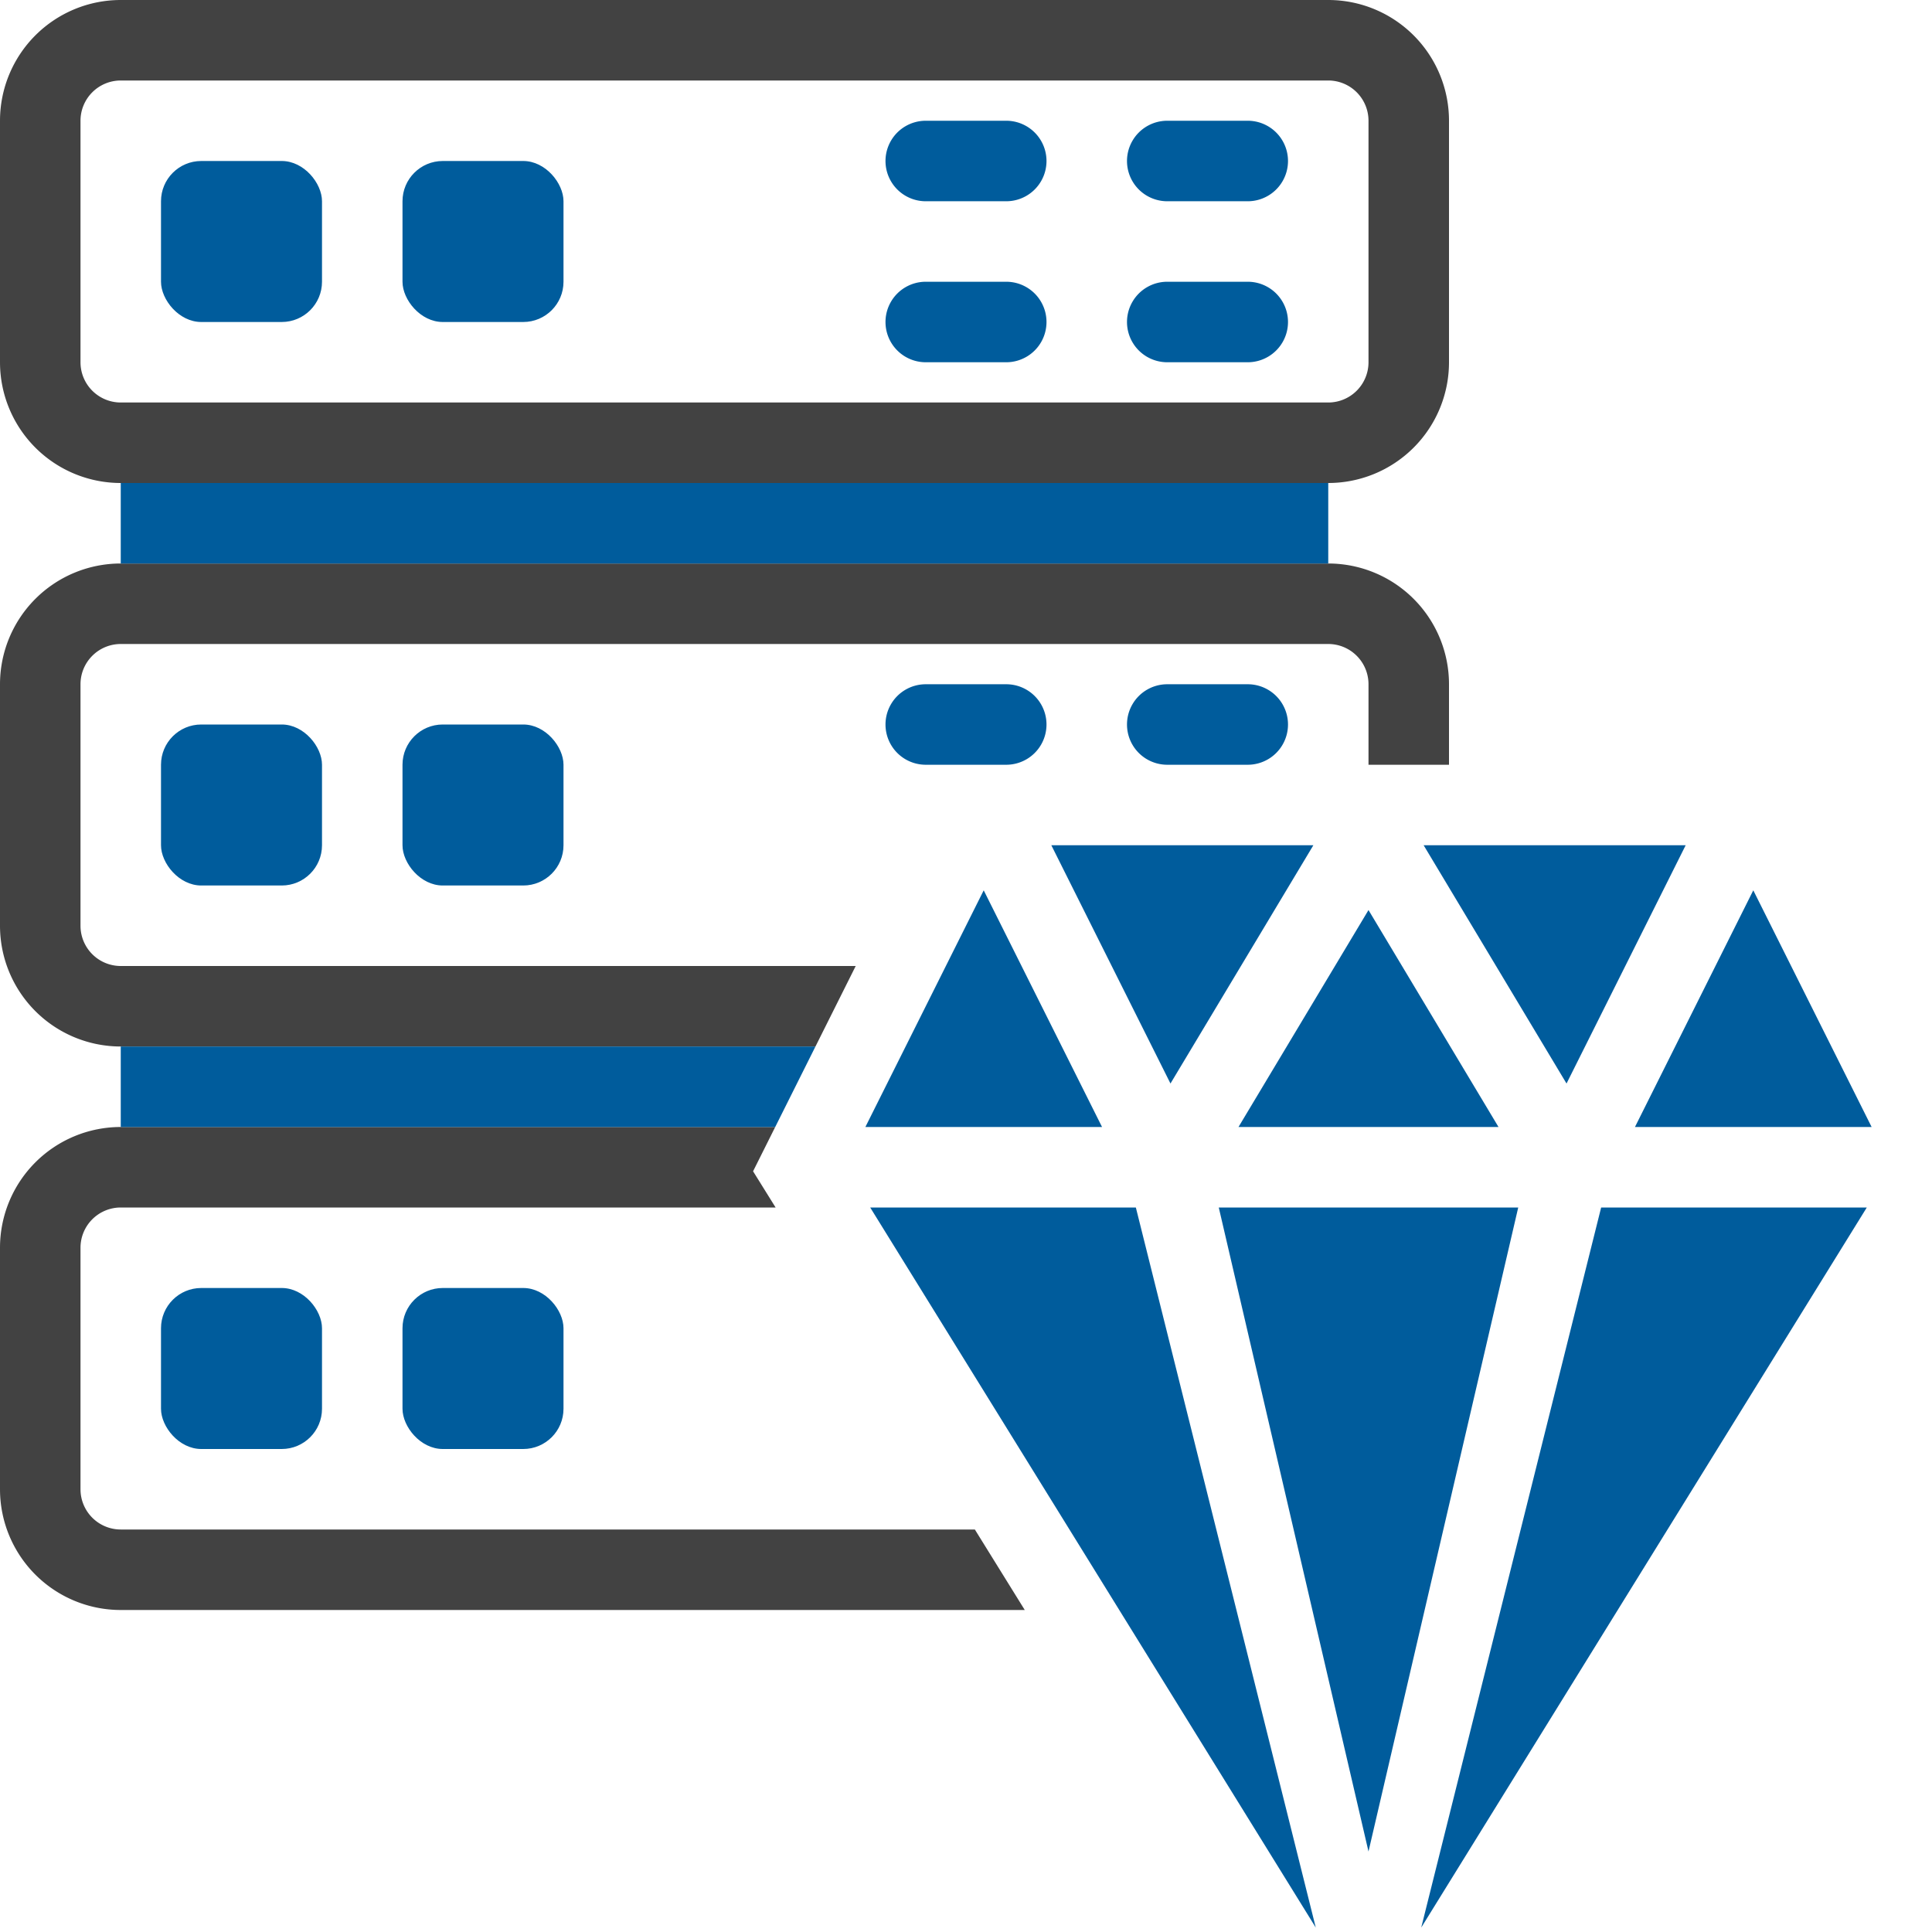
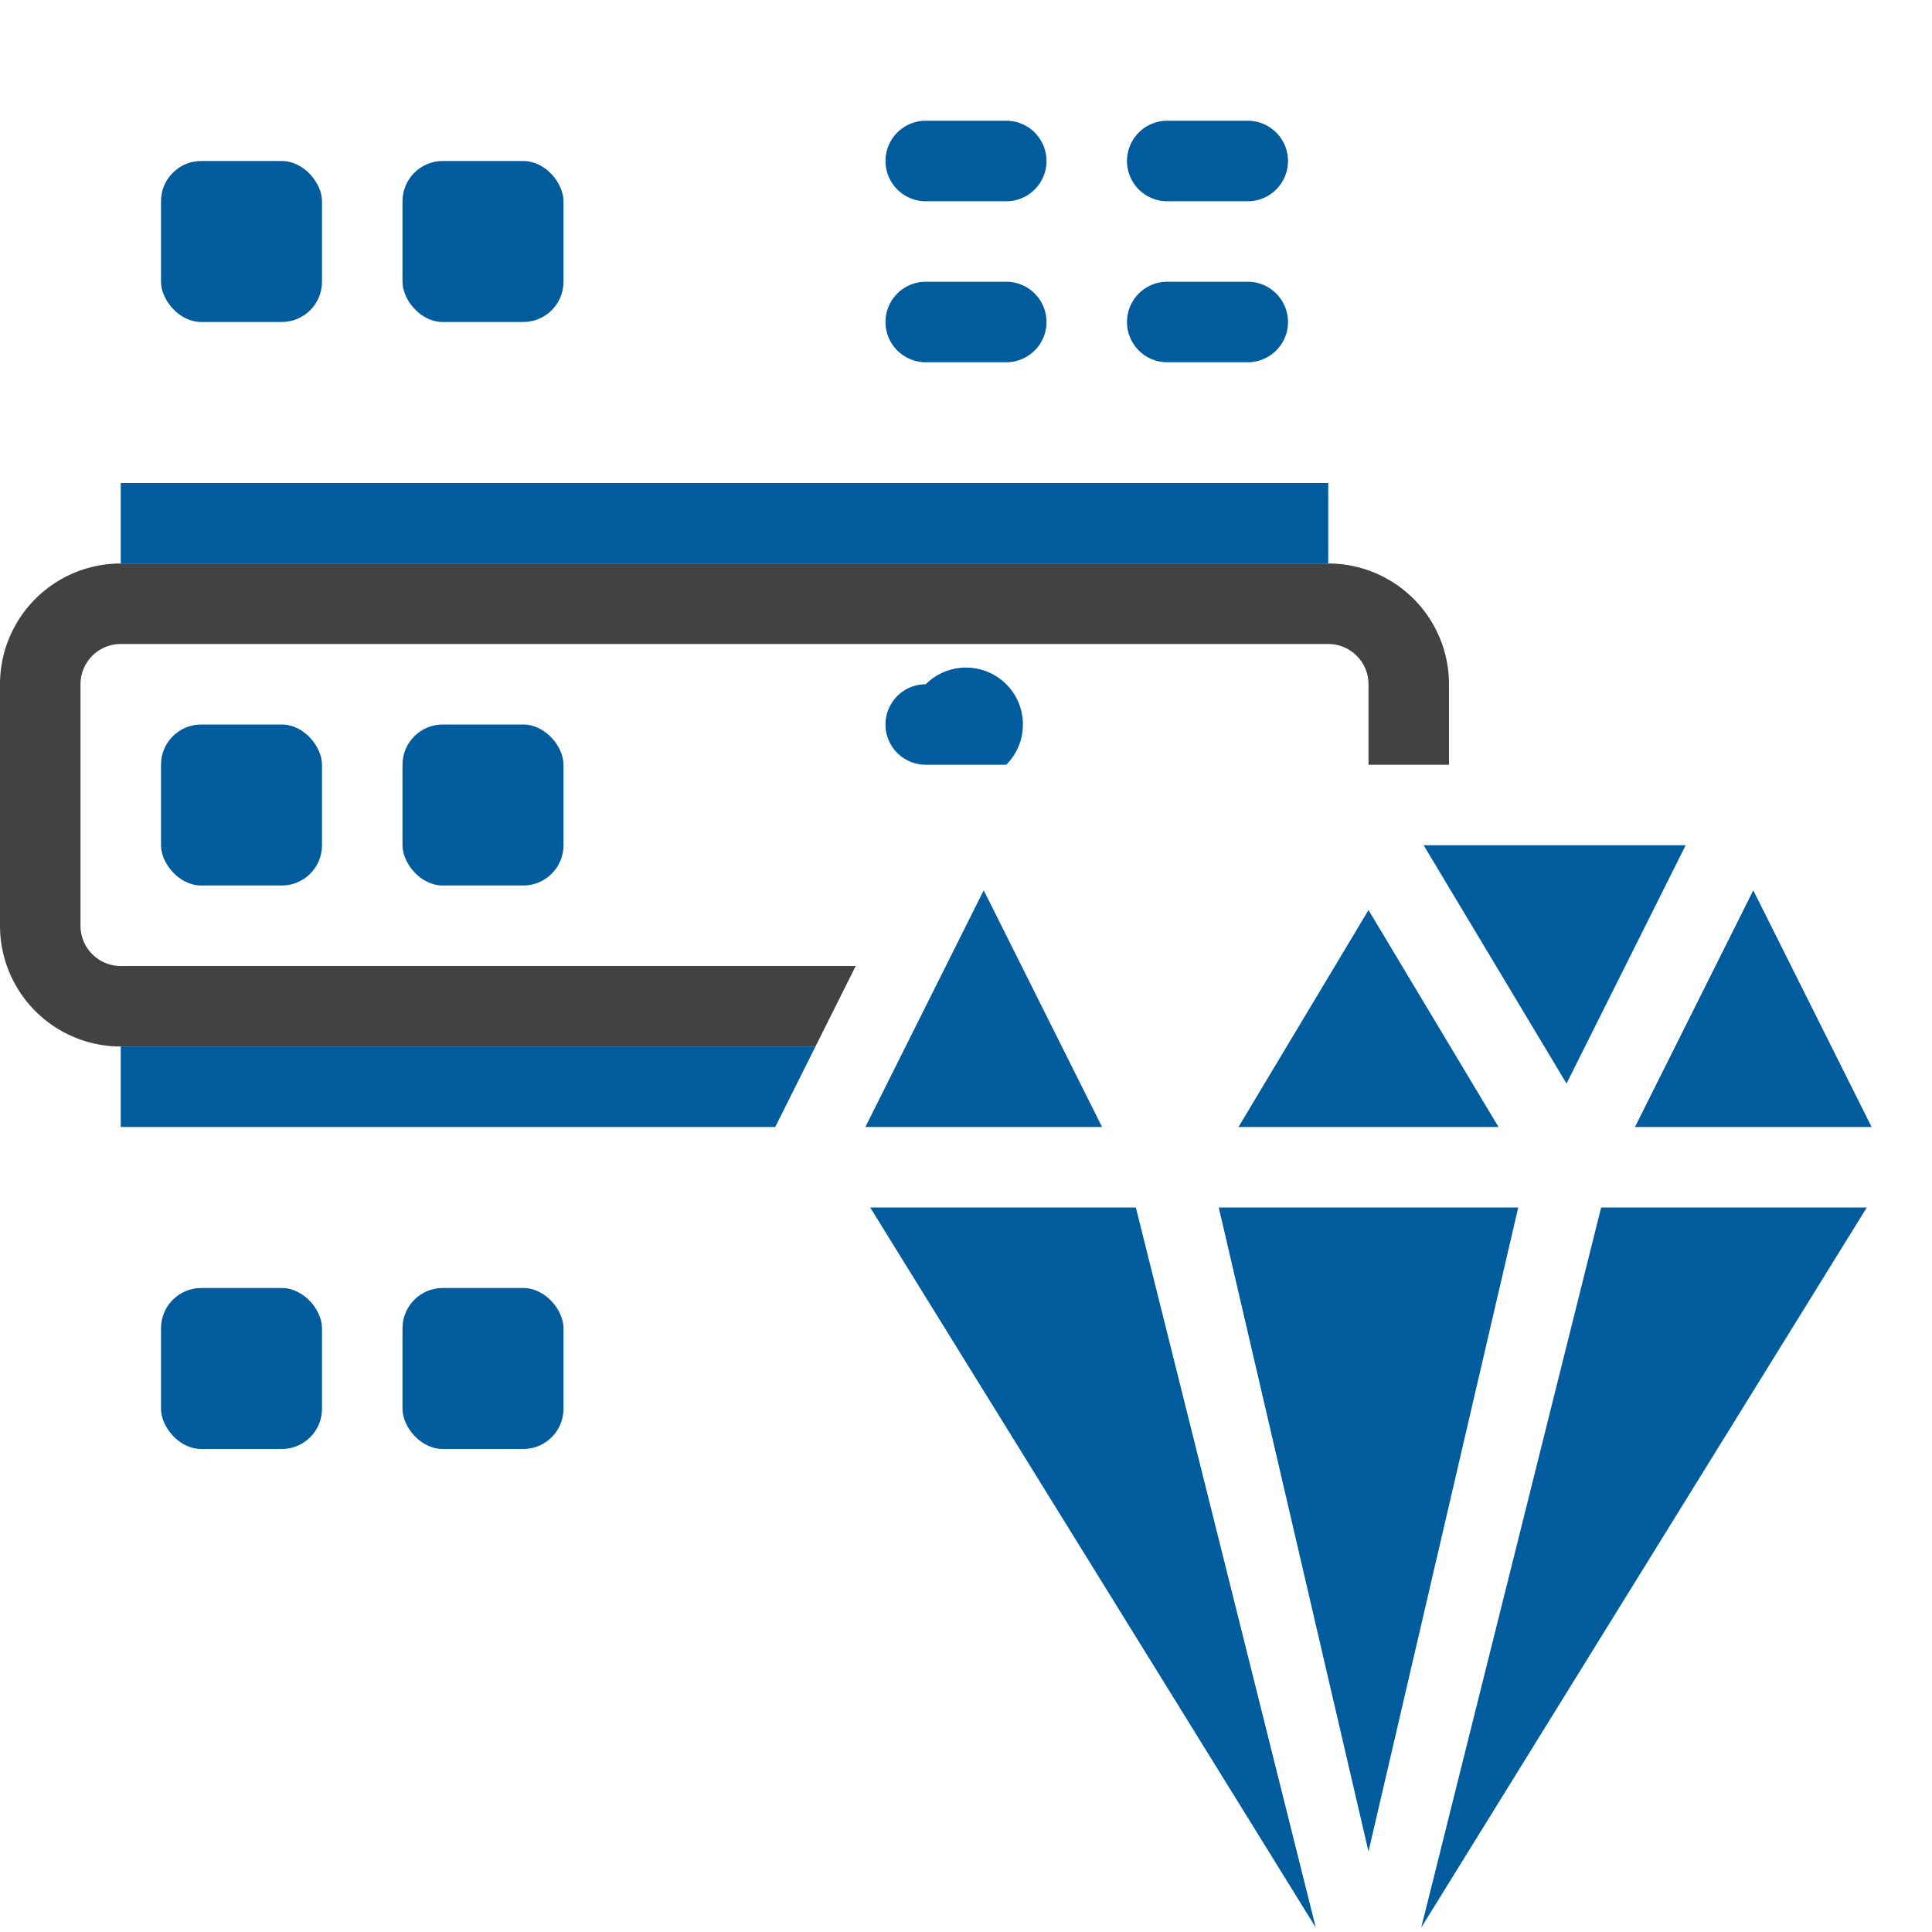
<svg xmlns="http://www.w3.org/2000/svg" viewBox="0 0 48 48">
  <defs>
    <style>.cls-1{fill:#424242;}.cls-2{fill:#005c9c;}</style>
  </defs>
  <title>Premium Server</title>
  <g id="Premium_Server" data-name="Premium Server">
-     <path class="cls-1" d="M33,0H3A3,3,0,0,0,0,3V9a3,3,0,0,0,3,3H33a3,3,0,0,0,3-3V3A3,3,0,0,0,33,0Zm1,9a1,1,0,0,1-1,1H3A1,1,0,0,1,2,9V3A1,1,0,0,1,3,2H33a1,1,0,0,1,1,1Z" />
-     <path class="cls-1" d="M24.22,38H3a1,1,0,0,1-1-1V31a1,1,0,0,1,1-1H19.27l-.56-.9.55-1.1H3a3,3,0,0,0-3,3v6a3,3,0,0,0,3,3H25.46Z" />
    <path class="cls-1" d="M33,14H3a3,3,0,0,0-3,3v6a3,3,0,0,0,3,3H20.26l1-2H3a1,1,0,0,1-1-1V17a1,1,0,0,1,1-1H33a1,1,0,0,1,1,1v2h2V17A3,3,0,0,0,33,14Z" />
    <rect class="cls-2" x="4" y="32" width="4" height="4" rx="1" />
    <rect class="cls-2" x="10" y="32" width="4" height="4" rx="1" />
    <rect class="cls-2" x="4" y="18" width="4" height="4" rx="1" />
    <rect class="cls-2" x="10" y="18" width="4" height="4" rx="1" />
    <rect class="cls-2" x="4" y="4" width="4" height="4" rx="1" />
    <rect class="cls-2" x="10" y="4" width="4" height="4" rx="1" />
    <path class="cls-2" d="M25,3H23a1,1,0,0,0,0,2h2A1,1,0,0,0,25,3Z" />
    <path class="cls-2" d="M25,7H23a1,1,0,0,0,0,2h2A1,1,0,0,0,25,7Z" />
    <path class="cls-2" d="M29,5h2a1,1,0,0,0,0-2H29A1,1,0,0,0,29,5Z" />
    <path class="cls-2" d="M31,7H29a1,1,0,0,0,0,2h2A1,1,0,0,0,31,7Z" />
-     <path class="cls-2" d="M25,19H23a1,1,0,0,1,0-2h2A1,1,0,0,1,25,19Z" />
-     <path class="cls-2" d="M31,19H29a1,1,0,0,1,0-2h2A1,1,0,0,1,31,19Z" />
+     <path class="cls-2" d="M25,19H23a1,1,0,0,1,0-2A1,1,0,0,1,25,19Z" />
    <rect class="cls-2" x="3" y="12" width="30" height="2" />
    <polygon class="cls-2" points="20.26 26 19.26 28 3 28 3 26 20.26 26" />
-     <polygon class="cls-2" points="32.63 21 26.12 21 29.08 26.92 32.63 21" />
    <polygon class="cls-2" points="21.62 30 32.69 47.89 28.22 30 21.62 30" />
    <polygon class="cls-2" points="24.44 22.12 21.5 28 27.38 28 24.44 22.12" />
    <polygon class="cls-2" points="46.5 28 43.56 22.12 40.62 28 46.5 28" />
    <polygon class="cls-2" points="41.88 21 35.37 21 38.92 26.92 41.88 21" />
    <polygon class="cls-2" points="35.31 47.89 46.38 30 39.78 30 35.31 47.89" />
    <polygon class="cls-2" points="34 22.61 30.77 28 37.23 28 34 22.61" />
    <polygon class="cls-2" points="34 46 37.72 30 30.28 30 34 46" />
  </g>
</svg>